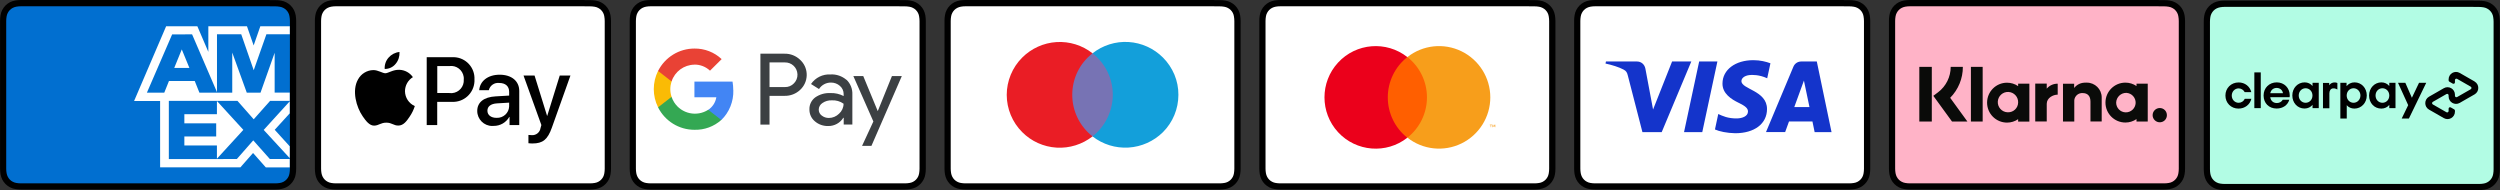
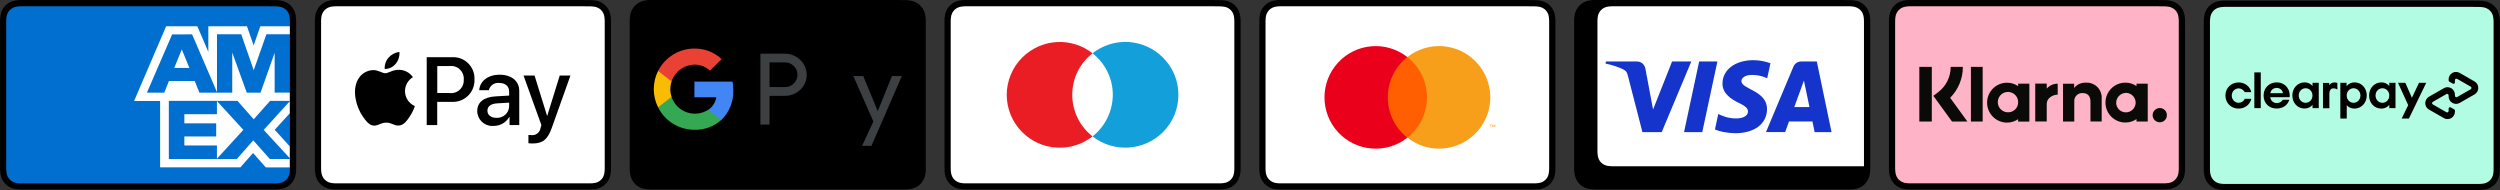
<svg xmlns="http://www.w3.org/2000/svg" id="Layer_1" data-name="Layer 1" viewBox="0 0 378.48 28.81">
  <rect x="0" y="0" width="378.48" height="28.81" fill="#333333" stroke="none" />
  <g>
    <path d="M40.84,0H3.55C3.42,0,3.29,0,3.16,0c-.28,0-.56.03-.84.07-.28.05-.55.14-.8.26-.51.26-.92.67-1.18,1.18-.13.25-.22.52-.26.8-.05.28-.07.56-.07.84v22.39c0,.28.03.56.07.84.05.28.14.55.26.8.26.51.67.92,1.18,1.18.25.13.52.22.8.26.28.05.56.07.84.07h38.53c.28,0,.56-.03.84-.07.28-.05.55-.14.8-.26.51-.26.92-.67,1.18-1.18.13-.25.22-.52.26-.8.05-.28.07-.56.07-.84,0-.13,0-.26,0-.39V3.56c0-.13,0-.26,0-.39,0-.28-.03-.56-.07-.84-.05-.28-.14-.55-.26-.8-.26-.51-.67-.92-1.18-1.18-.25-.13-.52-.22-.8-.26-.28-.05-.56-.07-.84-.07-.13,0-.26,0-.39,0h-.46Z" />
    <path d="M40.84.96h.45c.12,0,.24,0,.37,0,.23,0,.47.02.7.06.19.03.37.09.54.18.16.08.31.19.44.32.13.13.24.28.32.44.09.17.14.35.17.54.04.23.06.47.06.7,0,.12,0,.24,0,.37v21.6c0,.12,0,.24,0,.37,0,.23-.02.47-.06.7-.03.19-.09.37-.17.53-.17.33-.43.59-.76.76-.17.09-.35.14-.53.17-.23.04-.47.06-.7.06-.12,0-.25,0-.37,0H3.55c-.12,0-.25,0-.37,0-.23,0-.47-.02-.7-.06-.19-.03-.37-.09-.54-.18-.16-.08-.31-.19-.44-.32-.13-.13-.24-.28-.32-.44-.09-.17-.14-.35-.18-.54-.04-.23-.06-.47-.06-.7,0-.12,0-.24,0-.37V3.56c0-.12,0-.25,0-.37,0-.23.02-.47.06-.7.03-.19.09-.37.18-.54.17-.33.43-.59.76-.76.17-.09.35-.14.54-.18.23-.04.47-.06.7-.06.12,0,.24,0,.37,0h37.29" style="fill: #016fd0;" />
    <path d="M32.84,15.3v1.99h-4.93v1.38h4.82v1.99h-4.82v1.36h4.93v2.01l4-4.37-4-4.37ZM31.54,7.85l-1.66-3.87h-4.73l-4.85,11.31h3.94v10.04h12.16s1.91-2.17,1.91-2.17l1.93,2.18h3.62v-3.19l-2.27-2.5,2.27-2.49v-3.14h-2.28s0-6.03,0-6.03l-2.14,6.04h-2.08l-2.2-6.07v6.07h-4.97l-.71-1.77h-3.9l-.71,1.77h-2.63l3.82-8.82h0s3.02-.01,3.02-.01l3.77,8.75V5.19h3.67s1.89,5.44,1.89,5.44l1.92-5.44h3.54v-1.21h-4.46l-1.01,2.9-1.01-2.9h-5.85v3.87ZM25.56,15.26v8.82h7.29s3.01-.01,3.01-.01l2.48-2.82,2.51,2.82h3.02v-.12l-3.95-4.28,3.95-4.34v-.06h-2.98l-2.48,2.79-2.46-2.79h-10.38ZM26.38,10.28l1.14-2.8,1.15,2.8h-2.28Z" style="fill: #fff; fill-rule: evenodd;" />
  </g>
  <g>
    <path d="M88.5,0h-37.29C51.08,0,50.95,0,50.82,0c-.28,0-.56.03-.84.07-.28.05-.55.14-.8.26-.51.26-.92.67-1.18,1.18-.13.25-.22.52-.26.8-.05.28-.07.56-.07.84v22.39c0,.28.03.56.07.84.05.28.14.55.26.8.26.51.67.92,1.18,1.18.25.13.52.22.8.26.28.05.56.07.84.07h38.53c.28,0,.56-.03.84-.07.28-.05.55-.14.8-.26.51-.26.92-.67,1.18-1.18.13-.25.22-.52.26-.8.05-.28.07-.56.07-.84,0-.13,0-.26,0-.39V3.56c0-.13,0-.26,0-.39,0-.28-.03-.56-.07-.84-.05-.28-.14-.55-.26-.8-.26-.51-.67-.92-1.18-1.18-.25-.13-.52-.22-.8-.26-.28-.05-.56-.07-.84-.07-.13,0-.26,0-.39,0h-.46Z" />
    <path d="M88.5.96h.45c.12,0,.24,0,.37,0,.23,0,.47.02.7.06.19.03.37.09.54.18.16.08.31.19.44.32.13.13.24.28.32.44.09.17.14.35.17.54.04.23.06.47.06.7,0,.12,0,.24,0,.37v21.6c0,.12,0,.24,0,.37,0,.23-.02.47-.06.7-.03.19-.09.37-.17.53-.17.33-.43.59-.76.76-.17.09-.35.14-.53.17-.23.04-.47.06-.7.06-.12,0-.25,0-.37,0h-37.74c-.12,0-.25,0-.37,0-.23,0-.47-.02-.7-.06-.19-.03-.37-.09-.54-.18-.16-.08-.31-.19-.44-.32-.13-.13-.24-.28-.32-.44-.09-.17-.14-.35-.18-.54-.04-.23-.06-.47-.06-.7,0-.12,0-.24,0-.37V3.56c0-.12,0-.25,0-.37,0-.23.02-.47.06-.7.03-.19.09-.37.18-.54.17-.33.43-.59.76-.76.17-.09.35-.14.54-.18.23-.04.47-.06.7-.06.12,0,.24,0,.37,0h37.29" style="fill: #fff;" />
    <path d="M59.9,9.66c.42-.5.62-1.14.58-1.79-.64.06-1.23.37-1.65.85-.42.47-.63,1.09-.59,1.72.65.01,1.26-.28,1.66-.78Z" />
    <path d="M60.47,10.57c-.92-.06-1.7.52-2.13.52s-1.11-.49-1.83-.48c-.96.02-1.84.56-2.3,1.4-.98,1.7-.26,4.22.7,5.6.47.68,1.03,1.44,1.76,1.41.7-.03.97-.45,1.82-.45s1.09.45,1.83.44c.77-.01,1.25-.68,1.71-1.37.33-.48.59-1.02.77-1.58-.9-.39-1.48-1.28-1.49-2.26.01-.87.46-1.67,1.2-2.12-.47-.67-1.22-1.08-2.03-1.11Z" />
    <path d="M71.83,12.03c.09-1.78-1.29-3.29-3.06-3.37-.11,0-.21,0-.32,0h-3.85v10.27h1.59v-3.51h2.21c1.8.1,3.33-1.28,3.43-3.08,0-.1,0-.21,0-.31ZM68.03,14.08h-1.83v-4.08h1.84c1.05-.14,2.01.59,2.16,1.64.02.13.02.27.01.4.08,1.06-.72,1.98-1.78,2.06-.13,0-.27,0-.4-.01Z" style="fill-rule: evenodd;" />
    <path d="M75.03,14.59c-1.78.1-2.78.9-2.78,2.21,0,1.25,1.02,2.27,2.27,2.27.07,0,.15,0,.22-.01.98.01,1.88-.51,2.36-1.36h.04v1.23h1.47v-5.16c0-1.5-1.16-2.46-2.97-2.46s-3,1-3.09,2.35h1.45c.17-.72.85-1.19,1.58-1.1.94,0,1.5.5,1.5,1.33v.58l-2.05.12ZM77.08,15.53v.59c-.04.99-.89,1.76-1.88,1.72-.01,0-.02,0-.04,0-.83,0-1.37-.43-1.37-1.08s.52-1.05,1.44-1.11l1.84-.11Z" style="fill-rule: evenodd;" />
    <path d="M80,21.68v-1.25c.17.02.33.03.5.03.65.05,1.24-.42,1.33-1.07,0-.01.13-.46.13-.46l-2.7-7.49h1.67l1.89,6.09h.03l1.89-6.09h1.62l-2.81,7.88c-.64,1.81-1.38,2.4-2.93,2.4-.21,0-.42-.01-.63-.04Z" />
  </g>
  <g>
    <path d="M136.16,0h-37.29C98.74,0,98.61,0,98.48,0c-.28,0-.56.03-.84.07-.28.05-.55.14-.8.26-.51.26-.92.67-1.18,1.18-.13.25-.22.52-.26.8-.05.28-.07.56-.07.84v22.39c0,.28.03.56.07.84.05.28.14.55.26.8.26.51.67.92,1.18,1.18.25.13.52.22.8.26.28.05.56.07.84.07h38.53c.28,0,.56-.03.84-.07.28-.05.55-.14.8-.26.51-.26.92-.67,1.18-1.18.13-.25.22-.52.26-.8.05-.28.07-.56.07-.84,0-.13,0-.26,0-.39V3.56c0-.13,0-.26,0-.39,0-.28-.03-.56-.07-.84-.05-.28-.14-.55-.26-.8-.26-.51-.67-.92-1.18-1.18-.25-.13-.52-.22-.8-.26-.28-.05-.56-.07-.84-.07-.13,0-.26,0-.39,0h-.46Z" />
-     <path d="M136.16.96h.45c.12,0,.24,0,.37,0,.23,0,.47.02.7.06.19.03.37.09.54.18.16.08.31.19.44.32.13.13.24.28.32.44.09.17.14.35.17.54.04.23.06.47.06.7,0,.12,0,.24,0,.37v21.6c0,.12,0,.24,0,.37,0,.23-.02.47-.06.7-.03.19-.09.37-.17.53-.17.33-.43.59-.76.76-.17.09-.35.14-.53.17-.23.04-.47.06-.7.06-.12,0-.25,0-.37,0h-37.74c-.12,0-.25,0-.37,0-.23,0-.47-.02-.7-.06-.19-.03-.37-.09-.54-.18-.16-.08-.31-.19-.44-.32-.13-.13-.24-.28-.32-.44-.09-.17-.14-.35-.18-.54-.04-.23-.06-.47-.06-.7,0-.12,0-.24,0-.37V3.56c0-.12,0-.25,0-.37,0-.23.02-.47.06-.7.03-.19.09-.37.18-.54.17-.33.43-.59.76-.76.17-.09.35-.14.54-.18.23-.04.47-.06.7-.06.12,0,.24,0,.37,0h37.29" style="fill: #fff;" />
    <g>
      <path d="M116.5,18.86v-4.35h2.28c.88.02,1.73-.31,2.36-.91,1.25-1.16,1.33-3.12.17-4.37-.05-.06-.11-.11-.17-.17-.63-.61-1.48-.95-2.36-.93h-3.66v10.73h1.38ZM116.5,13.19v-3.74h2.31c1.03-.03,1.88.77,1.92,1.8.02.52-.18,1.02-.55,1.38-.36.37-.85.57-1.36.55h-2.31Z" style="fill: #3c4043; fill-rule: evenodd;" />
-       <path d="M128.15,12.09c-.67-.57-1.53-.87-2.41-.82-1.17-.07-2.3.48-2.96,1.45l1.21.76c.39-.62,1.09-.99,1.82-.98.49,0,.97.17,1.34.5.36.3.57.75.57,1.22v.32c-.62-.32-1.32-.48-2.02-.45-.82-.04-1.63.2-2.3.67-.56.43-.89,1.1-.86,1.81-.01.69.29,1.35.82,1.79.56.49,1.29.74,2.03.72.93.01,1.79-.46,2.28-1.25h.06v1.02h1.31v-4.53c.04-.84-.28-1.66-.88-2.24ZM124.41,17.5c-.29-.21-.46-.54-.46-.9,0-.41.22-.79.57-1.01.41-.28.9-.42,1.4-.4.64-.04,1.27.14,1.79.51,0,.58-.25,1.13-.68,1.51-.41.41-.97.65-1.55.65-.39,0-.76-.12-1.07-.36Z" style="fill: #3c4043; fill-rule: evenodd;" />
      <path d="M136.53,11.51l-4.6,10.57h-1.42l1.71-3.69-3.03-6.87h1.5l2.18,5.27h.03l2.13-5.27h1.5Z" style="fill: #3c4043;" />
      <path d="M111.01,13.64c0-.43-.04-.87-.11-1.29h-5.77v2.37h3.32c-.13.78-.57,1.47-1.23,1.91v1.54h1.98c1.22-1.18,1.87-2.83,1.82-4.52Z" style="fill: #4285f4;" />
      <path d="M107.22,16.62c-1.73,1.11-4.04.61-5.15-1.12-.17-.26-.3-.54-.4-.83h-2.04v1.59c1.05,2.08,3.17,3.39,5.5,3.39,1.5.04,2.96-.49,4.07-1.49l-1.98-1.54Z" style="fill: #34a853;" />
      <path d="M101.48,13.5c0-.4.07-.8.19-1.18v-1.59h-2.04c-.87,1.74-.87,3.79,0,5.52l2.04-1.59c-.13-.38-.19-.78-.19-1.18Z" style="fill: #fabb05;" />
      <path d="M105.13,9.78c.88-.01,1.72.32,2.36.92l1.76-1.75c-1.11-1.05-2.59-1.62-4.12-1.6-2.32,0-4.45,1.31-5.5,3.39l2.04,1.59c.49-1.5,1.88-2.52,3.45-2.54Z" style="fill: #e94235;" />
    </g>
  </g>
  <g>
    <path d="M183.82,0h-37.29C146.4,0,146.27,0,146.14,0c-.28,0-.56.03-.84.07-.28.05-.55.14-.8.26-.51.26-.92.67-1.18,1.18-.13.25-.22.52-.26.8-.05.28-.07.56-.07.84v22.39c0,.28.03.56.07.84.05.28.14.55.26.8.26.51.67.92,1.18,1.18.25.13.52.22.8.26.28.05.56.07.84.07h38.53c.28,0,.56-.03.84-.07.28-.05.55-.14.8-.26.51-.26.92-.67,1.18-1.18.13-.25.22-.52.26-.8.05-.28.07-.56.07-.84,0-.13,0-.26,0-.39V3.56c0-.13,0-.26,0-.39,0-.28-.03-.56-.07-.84-.05-.28-.14-.55-.26-.8-.26-.51-.67-.92-1.18-1.18-.25-.13-.52-.22-.8-.26-.28-.05-.56-.07-.84-.07-.13,0-.26,0-.39,0h-.46Z" />
    <path d="M183.82.96h.45c.12,0,.24,0,.37,0,.23,0,.47.02.7.06.19.03.37.09.54.18.16.08.31.19.44.32.13.13.24.28.32.44.09.17.14.35.17.54.04.23.06.47.06.7,0,.12,0,.24,0,.37v21.6c0,.12,0,.24,0,.37,0,.23-.02.47-.06.7-.03.19-.09.37-.17.53-.17.33-.43.59-.76.76-.17.09-.35.14-.53.17-.23.04-.47.06-.7.06-.12,0-.25,0-.37,0h-37.74c-.12,0-.25,0-.37,0-.23,0-.47-.02-.7-.06-.19-.03-.37-.09-.54-.18-.16-.08-.31-.19-.44-.32-.13-.13-.24-.28-.32-.44-.09-.17-.14-.35-.18-.54-.04-.23-.06-.47-.06-.7,0-.12,0-.24,0-.37V3.56c0-.12,0-.25,0-.37,0-.23.02-.47.06-.7.03-.19.09-.37.18-.54.17-.33.43-.59.76-.76.17-.09.35-.14.54-.18.23-.04.47-.06.7-.06.12,0,.24,0,.37,0h37.29" style="fill: #fff;" />
    <path d="M147.41,6.36c0-1.66,1.34-3,3-3h30c1.66,0,3,1.34,3,3v16c0,1.66-1.34,3-3,3h-30c-1.66,0-3-1.34-3-3V6.36Z" style="fill: rgba(255, 255, 255, .8);" />
-     <path d="M161.53,20.65h7.74v-12.59h-7.74v12.58h0Z" style="fill: #7773b4;" />
    <path d="M162.33,14.36c0-1.21.27-2.41.8-3.5.53-1.09,1.31-2.04,2.27-2.79-1.55-1.22-3.49-1.82-5.45-1.7-1.96.12-3.81.96-5.2,2.35-.74.74-1.33,1.62-1.73,2.59s-.61,2.01-.61,3.05.21,2.09.61,3.05c.4.97.99,1.85,1.73,2.59,1.39,1.4,3.24,2.23,5.2,2.35,1.96.12,3.9-.49,5.45-1.7-.95-.75-1.73-1.7-2.26-2.79-.53-1.09-.81-2.29-.81-3.5Z" style="fill: #ea1d25;" />
    <path d="M178.4,14.36c0,2.12-.84,4.15-2.34,5.65-1.4,1.38-3.25,2.21-5.21,2.33-1.96.12-3.9-.48-5.45-1.69.95-.75,1.72-1.7,2.25-2.79.53-1.09.81-2.28.82-3.5,0-1.21-.27-2.41-.81-3.5-.53-1.09-1.31-2.04-2.26-2.79,1.55-1.22,3.49-1.83,5.45-1.71,1.97.12,3.82.96,5.21,2.35.74.74,1.33,1.62,1.74,2.59.4.97.61,2.01.6,3.06Z" style="fill: #139fda;" />
  </g>
  <g>
    <path d="M231.48,0h-37.29C194.06,0,193.93,0,193.8,0c-.28,0-.56.03-.84.07-.28.05-.55.14-.8.26-.51.26-.92.67-1.18,1.18-.13.25-.22.52-.26.8-.05.28-.07.56-.07.84v22.39c0,.28.03.56.07.84.05.28.14.55.26.8.26.51.67.92,1.18,1.18.25.13.52.22.8.26.28.05.56.07.84.07h38.53c.28,0,.56-.03.84-.07.28-.05.55-.14.8-.26.51-.26.92-.67,1.18-1.18.13-.25.22-.52.26-.8.05-.28.07-.56.07-.84,0-.13,0-.26,0-.39V3.56c0-.13,0-.26,0-.39,0-.28-.03-.56-.07-.84-.05-.28-.14-.55-.26-.8-.26-.51-.67-.92-1.18-1.18-.25-.13-.52-.22-.8-.26-.28-.05-.56-.07-.84-.07-.13,0-.26,0-.39,0h-.46Z" />
    <path d="M231.48.96h.45c.12,0,.24,0,.37,0,.23,0,.47.02.7.06.19.03.37.09.54.18.16.08.31.19.44.32.13.13.24.28.32.44.09.17.14.35.17.54.04.23.06.47.06.7,0,.12,0,.24,0,.37v21.6c0,.12,0,.24,0,.37,0,.23-.02.47-.06.7-.03.19-.09.37-.17.53-.17.33-.43.59-.76.76-.17.09-.35.14-.53.17-.23.04-.47.06-.7.06-.12,0-.25,0-.37,0h-37.74c-.12,0-.25,0-.37,0-.23,0-.47-.02-.7-.06-.19-.03-.37-.09-.54-.18-.16-.08-.31-.19-.44-.32-.13-.13-.24-.28-.32-.44-.09-.17-.14-.35-.18-.54-.04-.23-.06-.47-.06-.7,0-.12,0-.24,0-.37V3.56c0-.12,0-.25,0-.37,0-.23.02-.47.06-.7.03-.19.09-.37.18-.54.17-.33.43-.59.76-.76.17-.09.35-.14.54-.18.23-.04.47-.06.7-.06.12,0,.24,0,.37,0h37.29" style="fill: #fff;" />
    <path d="M196.93,7.57c0-1.49,1.2-2.69,2.69-2.69h26.9c1.49,0,2.69,1.2,2.69,2.69v14.34c0,1.49-1.2,2.69-2.69,2.69h-26.9c-1.49,0-2.69-1.2-2.69-2.69V7.57Z" style="fill: rgba(255, 255, 255, .8);" />
    <rect x="209.67" y="8.64" width="6.79" height="12.2" style="fill: #ff5f00;" />
    <path d="M210.1,14.74c0-2.38,1.09-4.63,2.96-6.1-3.18-2.5-7.75-2.14-10.49.84-2.74,2.97-2.74,7.55,0,10.53,2.74,2.97,7.31,3.34,10.49.84-1.87-1.47-2.96-3.72-2.96-6.1Z" style="fill: #eb001b;" />
    <path d="M225.62,14.74c0,2.97-1.7,5.68-4.37,6.98-2.67,1.3-5.85.96-8.18-.88,1.87-1.47,2.96-3.72,2.96-6.1s-1.09-4.63-2.96-6.1c2.33-1.84,5.51-2.18,8.18-.88,2.67,1.3,4.37,4.01,4.37,6.98h0Z" style="fill: #f79e1b;" />
    <path d="M226.37,18.87v.39h-.06s0-.29,0-.29l-.11.25h-.07l-.11-.25v.29h-.07v-.39h.09l.11.28.12-.28h.1ZM225.74,18.94v.32h-.06v-.32h-.14v-.07h.33v.07h-.13Z" style="fill: #f79e1b; fill-rule: evenodd;" />
  </g>
  <g>
    <path d="M279.14,0h-37.29C241.72,0,241.59,0,241.46,0c-.28,0-.56.03-.84.07-.28.05-.55.14-.8.26-.51.26-.92.67-1.18,1.18-.13.25-.22.52-.26.8-.05.28-.07.56-.07.84v22.39c0,.28.03.56.07.84.05.28.14.55.26.8.26.51.67.92,1.18,1.18.25.13.52.22.8.26.28.05.56.07.84.07h38.53c.28,0,.56-.03.84-.07.28-.05.55-.14.8-.26.51-.26.92-.67,1.18-1.18.13-.25.22-.52.26-.8.05-.28.07-.56.07-.84,0-.13,0-.26,0-.39V3.56c0-.13,0-.26,0-.39,0-.28-.03-.56-.07-.84-.05-.28-.14-.55-.26-.8-.26-.51-.67-.92-1.18-1.18-.25-.13-.52-.22-.8-.26-.28-.05-.56-.07-.84-.07-.13,0-.26,0-.39,0h-.46Z" />
-     <path d="M279.14.96h.45c.12,0,.24,0,.37,0,.23,0,.47.02.7.06.19.03.37.09.54.18.16.08.31.19.44.32.13.13.24.28.32.44.09.17.14.35.17.54.04.23.06.47.06.7,0,.12,0,.24,0,.37v21.6c0,.12,0,.24,0,.37,0,.23-.02.47-.06.7-.03.19-.09.37-.17.53-.17.33-.43.59-.76.76-.17.09-.35.14-.53.17-.23.04-.47.06-.7.06-.12,0-.25,0-.37,0h-37.74c-.12,0-.25,0-.37,0-.23,0-.47-.02-.7-.06-.19-.03-.37-.09-.54-.18-.16-.08-.31-.19-.44-.32-.13-.13-.24-.28-.32-.44-.09-.17-.14-.35-.18-.54-.04-.23-.06-.47-.06-.7,0-.12,0-.24,0-.37V3.56c0-.12,0-.25,0-.37,0-.23.02-.47.06-.7.03-.19.09-.37.18-.54.17-.33.43-.59.76-.76.17-.09.35-.14.54-.18.23-.04.47-.06.7-.06.12,0,.24,0,.37,0h37.29" style="fill: #fff;" />
+     <path d="M279.14.96h.45c.12,0,.24,0,.37,0,.23,0,.47.02.7.06.19.03.37.09.54.18.16.08.31.19.44.32.13.13.24.28.32.44.09.17.14.35.17.54.04.23.06.47.06.7,0,.12,0,.24,0,.37v21.6h-37.74c-.12,0-.25,0-.37,0-.23,0-.47-.02-.7-.06-.19-.03-.37-.09-.54-.18-.16-.08-.31-.19-.44-.32-.13-.13-.24-.28-.32-.44-.09-.17-.14-.35-.18-.54-.04-.23-.06-.47-.06-.7,0-.12,0-.24,0-.37V3.56c0-.12,0-.25,0-.37,0-.23.02-.47.06-.7.03-.19.09-.37.18-.54.17-.33.43-.59.76-.76.17-.09.35-.14.54-.18.23-.04.47-.06.7-.06.12,0,.24,0,.37,0h37.29" style="fill: #fff;" />
    <path id="path4" d="M256.05,9.31l-4.48,10.69h-2.92l-2.2-8.53c-.13-.53-.25-.72-.66-.94-.66-.36-1.76-.7-2.73-.91l.07-.31h4.7c.6,0,1.14.4,1.27,1.09l1.16,6.18,2.88-7.27h2.9ZM267.51,16.51c.01-2.82-3.9-2.98-3.87-4.24,0-.38.37-.79,1.17-.9.4-.05,1.49-.09,2.73.48l.49-2.27c-.67-.24-1.52-.47-2.59-.47-2.73,0-4.66,1.45-4.67,3.53-.02,1.54,1.37,2.4,2.42,2.91,1.08.52,1.44.86,1.44,1.33,0,.72-.86,1.03-1.66,1.05-1.39.02-2.2-.38-2.84-.67l-.5,2.34c.65.3,1.84.55,3.07.57,2.9,0,4.81-1.43,4.81-3.66M274.72,20h2.56l-2.23-10.69h-2.36c-.53,0-.98.31-1.18.78l-4.15,9.9h2.9l.58-1.6h3.55l.33,1.6ZM271.64,16.21l1.46-4.01.84,4.01h-2.29ZM260,9.31l-2.29,10.69h-2.76l2.29-10.69h2.76Z" style="fill: #1434cb;" />
  </g>
  <g>
    <path d="M326.8,0h-37.29c-.13,0-.26,0-.39,0-.28,0-.56.03-.84.07-.28.05-.55.14-.8.26-.51.26-.92.67-1.18,1.18-.13.25-.22.52-.26.8-.05.28-.07.56-.07.84v22.39c0,.28.03.56.07.84.05.28.14.55.26.8.26.51.67.92,1.18,1.18.25.13.52.22.8.26.28.05.56.07.84.07h38.53c.28,0,.56-.03.84-.07.28-.05.55-.14.8-.26.51-.26.92-.67,1.18-1.18.13-.25.22-.52.26-.8.05-.28.07-.56.07-.84,0-.13,0-.26,0-.39V3.56c0-.13,0-.26,0-.39,0-.28-.03-.56-.07-.84-.05-.28-.14-.55-.26-.8-.26-.51-.67-.92-1.18-1.18-.25-.13-.52-.22-.8-.26-.28-.05-.56-.07-.84-.07-.13,0-.26,0-.39,0h-.46Z" />
    <path d="M326.8.96h.45c.12,0,.24,0,.37,0,.23,0,.47.02.7.06.19.03.37.09.54.18.16.08.31.19.44.32.13.13.24.28.32.44.09.17.14.35.17.54.04.23.06.47.06.7,0,.12,0,.24,0,.37v21.6c0,.12,0,.24,0,.37,0,.23-.02.47-.06.7-.03.19-.09.37-.17.53-.17.33-.43.59-.76.76-.17.09-.35.14-.53.17-.23.04-.47.06-.7.06-.12,0-.25,0-.37,0h-37.74c-.12,0-.25,0-.37,0-.23,0-.47-.02-.7-.06-.19-.03-.37-.09-.54-.18-.16-.08-.31-.19-.44-.32-.13-.13-.24-.28-.32-.44-.09-.17-.14-.35-.18-.54-.04-.23-.06-.47-.06-.7,0-.12,0-.24,0-.37V3.56c0-.12,0-.25,0-.37,0-.23.02-.47.06-.7.03-.19.09-.37.18-.54.17-.33.43-.59.76-.76.17-.09.35-.14.54-.18.23-.04.47-.06.7-.06.12,0,.24,0,.37,0h37.29" style="fill: #ffb3c7;" />
    <path d="M290.57,18.4h1.89v-8.28h-1.89v8.28ZM300.16,18.4h-1.78v-8.28h1.78v8.28ZM307.23,12.67h-1.7v.37c-.49-.34-1.08-.52-1.68-.52-1.67,0-3.02,1.35-3.02,3.02s1.35,3.02,3.02,3.02c.6,0,1.19-.18,1.68-.52v.37h1.7v-5.73ZM323.45,12.67h1.7v5.73h-1.7v-.37c-.5.34-1.08.52-1.68.52-1.67,0-3.02-1.35-3.02-3.02s1.35-3.02,3.02-3.02c.6,0,1.19.18,1.68.52v-.37ZM321.91,14.06c.81.04,1.44.72,1.41,1.54-.04.81-.72,1.44-1.54,1.41-.79-.03-1.41-.68-1.41-1.47.02-.83.71-1.49,1.54-1.48,0,0,0,0,0,0h0ZM326.2,16.68c.42-.43,1.11-.43,1.53-.02s.43,1.11.02,1.53c-.42.43-1.11.43-1.53.02-.21-.2-.33-.48-.33-.77,0-.28.11-.56.31-.76h0ZM309.86,12.67v.75c.41-.49,1.03-.76,1.66-.75v1.66h-.02c-.67,0-1.64.48-1.64,1.39v2.67h-1.74v-5.73h1.74ZM305.53,15.53c.04-.85-.62-1.57-1.47-1.61s-1.57.62-1.61,1.47.62,1.57,1.47,1.61c.02,0,.05,0,.07,0,.83.02,1.52-.64,1.54-1.47ZM315.76,12.52c-.68-.04-1.33.26-1.75.8v-.64h-1.69v5.72h1.71v-3.01c-.06-.66.43-1.24,1.09-1.3.06,0,.12,0,.18,0,.75,0,1.18.45,1.18,1.28v3.02h1.7v-3.64c0-1.25-1.02-2.25-2.27-2.24-.05,0-.1,0-.15,0ZM295.23,14.82c1.24-1.25,1.94-2.94,1.93-4.7h-1.84c0,1.51-.7,2.93-1.9,3.84l-.73.55,2.83,3.89h2.33l-2.6-3.58Z" style="fill: #0a0b09; fill-rule: evenodd;" />
  </g>
  <g>
    <g>
      <path d="M374.46.09h-37.29c-.13,0-.26,0-.39,0-.28,0-.56.03-.84.07-.28.05-.55.14-.8.26-.51.26-.92.67-1.18,1.18-.13.25-.22.52-.26.8-.05.28-.07.56-.07.84v22.39c0,.28.03.56.07.84.05.28.14.55.26.8.26.51.67.92,1.18,1.18.25.13.52.22.8.26.28.05.56.07.84.07h38.53c.28,0,.56-.03.84-.07.28-.05.55-.14.8-.26.51-.26.92-.67,1.18-1.18.13-.25.22-.52.26-.8.05-.28.07-.56.07-.84,0-.13,0-.26,0-.39V3.65c0-.13,0-.26,0-.39,0-.28-.03-.56-.07-.84-.05-.28-.14-.55-.26-.8-.26-.51-.67-.92-1.18-1.18-.25-.13-.52-.22-.8-.26-.28-.05-.56-.07-.84-.07-.13,0-.26,0-.39,0h-.46Z" />
      <path d="M374.46,1.05h.45c.12,0,.24,0,.37,0,.23,0,.47.02.7.06.19.03.37.09.54.18.16.08.31.19.44.32.13.13.24.28.32.44.09.17.14.35.17.54.04.23.06.47.06.7,0,.12,0,.24,0,.37v21.6c0,.12,0,.24,0,.37,0,.23-.02.47-.06.7-.03.19-.09.37-.17.53-.17.33-.43.59-.76.76-.17.09-.35.14-.53.17-.23.04-.47.06-.7.06-.12,0-.25,0-.37,0h-37.74c-.12,0-.25,0-.37,0-.23,0-.47-.02-.7-.06-.19-.03-.37-.09-.54-.18-.16-.08-.31-.19-.44-.32-.13-.13-.24-.28-.32-.44-.09-.17-.14-.35-.18-.54-.04-.23-.06-.47-.06-.7,0-.12,0-.24,0-.37V3.65c0-.12,0-.25,0-.37,0-.23.02-.47.06-.7.03-.19.09-.37.18-.54.17-.33.43-.59.76-.76.17-.09.35-.14.54-.18.23-.04.47-.06.7-.06.12,0,.24,0,.37,0h37.29" style="fill: #b2fce4;" />
    </g>
    <g>
      <g>
        <path d="M367.31,12.54l-2.62,5.4h-1.09l.98-2.02-1.54-3.38h1.11l.99,2.26,1.08-2.26h1.08Z" />
        <g>
          <path d="M357.35,14.46c0-.62-.47-1.1-1.04-1.1s-1.04.46-1.04,1.1.47,1.1,1.04,1.1,1.04-.48,1.04-1.1M354.31,17.94v-5.4h.94v.5c.28-.35.71-.57,1.21-.57,1.04,0,1.85.85,1.85,1.98s-.83,1.99-1.87,1.99c-.48,0-.88-.19-1.16-.51v2.02h-.97Z" />
          <path d="M361.72,14.46c0-.64-.47-1.1-1.04-1.1s-1.04.46-1.04,1.1.47,1.1,1.04,1.1,1.04-.45,1.04-1.1M361.72,16.38v-.5c-.28.35-.71.56-1.21.56-1.05,0-1.85-.84-1.85-1.98s.83-1.99,1.87-1.99c.49,0,.9.21,1.19.55v-.48h.94v3.83h-.94Z" />
          <path d="M352.62,12.92s.24-.44.83-.44c.25,0,.41.09.41.09v.98s-.35-.22-.68-.17c-.33.04-.53.34-.53.74v2.27h-.97v-3.83h.94v.38Z" />
        </g>
        <path d="M374.63,12.33l-1.12-.64-1.13-.65c-.75-.43-1.68.11-1.68.98v.15c0,.08.04.15.11.19l.52.3c.15.08.33-.02.33-.19v-.34c0-.17.18-.28.33-.19l1.03.59,1.03.59c.15.09.15.3,0,.39l-1.03.59-1.03.59c-.15.09-.33-.02-.33-.19v-.17c0-.86-.93-1.41-1.68-.98l-1.13.65-1.12.64c-.75.43-.75,1.52,0,1.95l1.12.64,1.13.65c.75.43,1.68-.11,1.68-.98v-.15c0-.08-.04-.15-.11-.19l-.52-.3c-.15-.08-.33.02-.33.19v.35c0,.17-.18.28-.33.19l-1.03-.59-1.03-.59c-.15-.09-.15-.3,0-.39l1.03-.59,1.03-.59c.15-.09.33.02.33.19v.17c0,.86.93,1.41,1.68.98l1.13-.65,1.12-.64c.75-.43.75-1.52,0-1.95Z" />
      </g>
      <g>
        <path d="M340.84,14.95c-.21.88-.97,1.49-1.95,1.49-1.13,0-1.98-.85-1.98-1.98s.87-1.98,2-1.98c.96,0,1.71.61,1.92,1.47h-1c-.18-.34-.53-.57-.92-.57-.57,0-1.04.47-1.04,1.09s.47,1.09,1.04,1.09c.41,0,.76-.23.93-.6h1Z" />
        <path d="M341.29,16.37v-5.41h.97v5.41h-.97Z" />
        <path d="M343.7,14.71c.07.57.48.89.99.89.41,0,.72-.19.9-.5h.99c-.23.81-.96,1.33-1.92,1.33-1.16,0-1.97-.81-1.97-1.97s.86-1.99,1.99-1.99,1.97.84,1.97,1.99c0,.08,0,.17-.02.25h-2.93ZM345.62,14.11c-.07-.5-.48-.8-.95-.8s-.87.29-.97.8h1.92Z" />
        <path d="M350.1,16.37v-.5c-.28.34-.7.56-1.21.56-1.05,0-1.85-.84-1.85-1.98s.83-1.98,1.87-1.98c.49,0,.9.21,1.19.55v-.48h.94v3.83h-.94ZM350.09,14.46c0-.64-.47-1.1-1.04-1.1s-1.04.46-1.04,1.1.47,1.1,1.04,1.1,1.04-.45,1.04-1.1Z" />
      </g>
    </g>
  </g>
</svg>